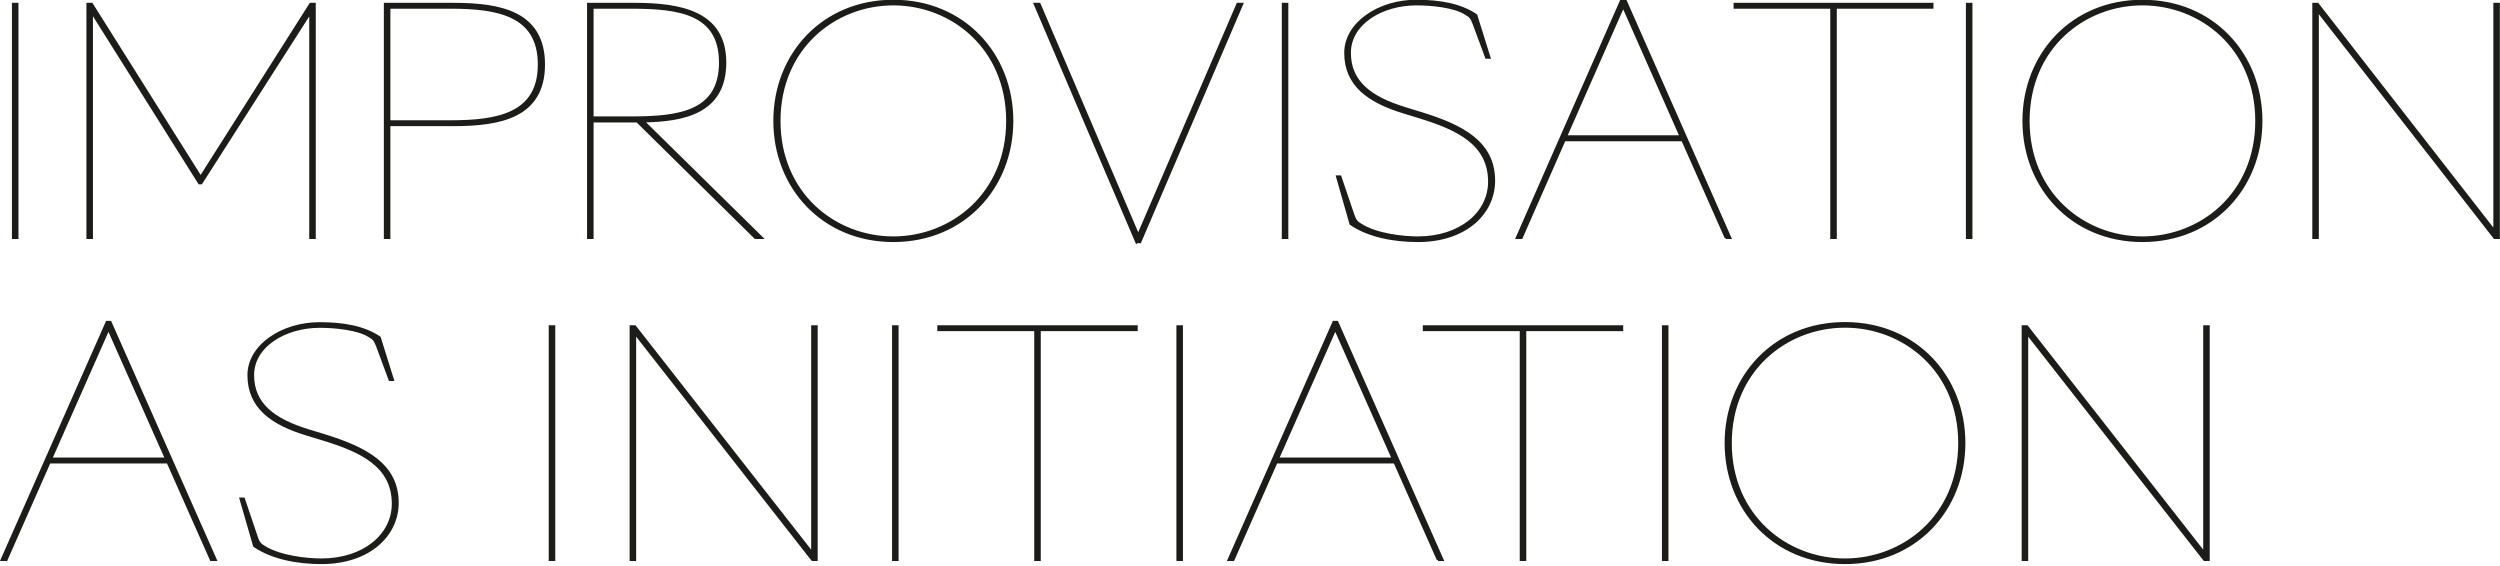
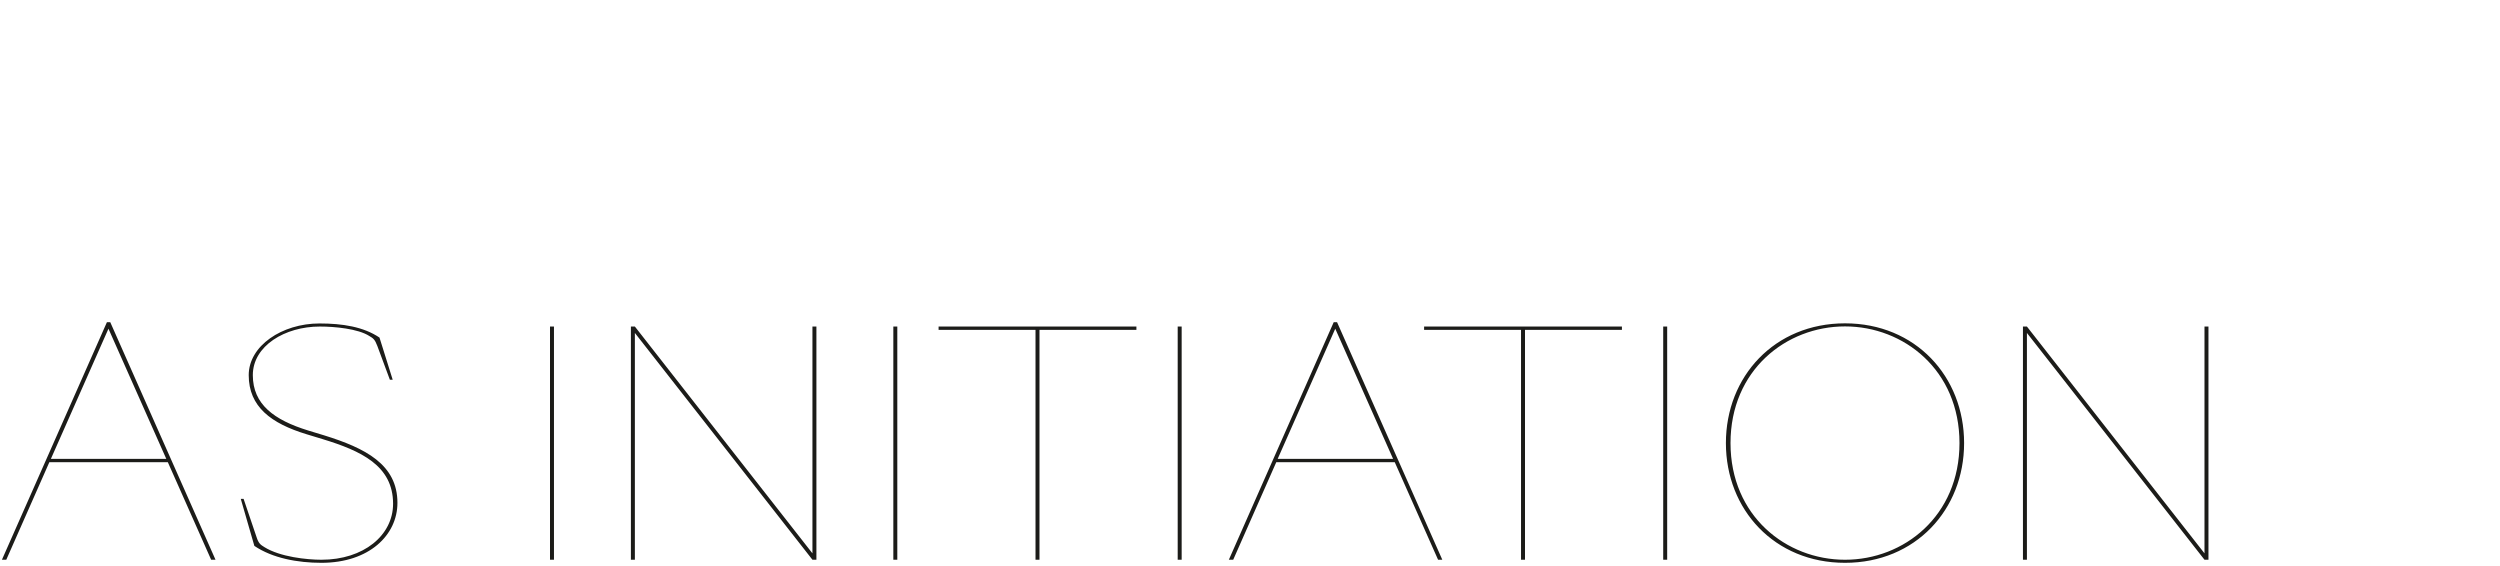
<svg xmlns="http://www.w3.org/2000/svg" width="195.0" height="44.12" preserveAspectRatio="xMinYMin meet" viewBox="0 0 195 44" version="1.0" fill-rule="evenodd">
  <title>...</title>
  <desc>...</desc>
  <g id="group" transform="scale(1,-1) translate(0,-44)" clip="0 0 195 44">
    <g transform="">
      <g transform=" matrix(1,0,0,-1,0,44.12)">
        <g transform="">
          <g transform="">
            <path d="M 158.1 25.59 L 157.79 25.59 L 157.79 43.78 L 158.1 43.78 L 158.1 26.09 L 171.95 43.78 L 172.26 43.78 L 172.26 25.59 L 171.95 25.59 L 171.95 43.28 C 171.95 43.28 158.1 25.59 158.1 25.59 Z M 143.91 43.78 C 139.33 43.78 134.98 40.37 134.98 34.68 C 134.98 28.99 139.32 25.58 143.91 25.58 C 148.5 25.58 152.84 28.99 152.84 34.68 C 152.84 40.37 148.5 43.78 143.91 43.78 Z M 143.91 44.02 C 149.41 44.02 153.2 39.87 153.2 34.68 C 153.2 29.49 149.41 25.34 143.91 25.34 C 138.41 25.34 134.62 29.49 134.62 34.68 C 134.62 39.87 138.41 44.02 143.91 44.02 Z M 129.73 43.78 L 130.04 43.78 L 130.04 25.59 L 129.73 25.59 L 129.73 43.78 Z M 118.64 43.78 L 118.95 43.78 L 118.95 25.85 L 126.51 25.85 L 126.51 25.59 L 111.08 25.59 L 111.08 25.85 L 118.64 25.85 C 118.64 25.85 118.64 43.78 118.64 43.78 Z M 99.66 35.91 L 104.15 25.76 L 108.66 35.91 L 99.66 35.91 Z M 112.16 43.78 L 112.5 43.78 L 104.29 25.25 L 104.03 25.25 L 95.85 43.78 L 96.19 43.78 L 99.55 36.17 L 108.79 36.17 L 112.17 43.78 L 112.17 43.78 Z M 91.86 43.78 L 92.17 43.78 L 92.17 25.59 L 91.86 25.59 L 91.86 43.78 Z M 80.77 43.78 L 81.08 43.78 L 81.08 25.85 L 88.64 25.85 L 88.64 25.59 L 73.21 25.59 L 73.21 25.85 L 80.77 25.85 C 80.77 25.85 80.77 43.78 80.77 43.78 Z M 69.68 43.78 L 69.99 43.78 L 69.99 25.59 L 69.68 25.59 L 69.68 43.78 Z M 49.52 25.59 L 49.21 25.59 L 49.21 43.78 L 49.52 43.78 L 49.52 26.09 L 63.37 43.78 L 63.68 43.78 L 63.68 25.59 L 63.37 25.59 L 63.37 43.28 C 63.37 43.28 49.52 25.59 49.52 25.59 Z M 42.9 43.78 L 43.21 43.78 L 43.21 25.59 L 42.9 25.59 L 42.9 43.78 Z M 25.07 44.02 C 28.79 44.02 31 41.86 31 39.34 C 31 36.34 28.48 35.07 25.29 34.08 L 24.04 33.7 C 21.38 32.88 19.72 31.66 19.72 29.38 C 19.72 27.1 22.22 25.59 24.95 25.59 C 26.1 25.59 27.93 25.76 28.81 26.33 C 29.1 26.5 29.24 26.59 29.43 27.1 L 30.41 29.74 L 30.63 29.74 L 29.6 26.45 C 28.35 25.61 26.72 25.35 24.92 25.35 C 21.99 25.35 19.4 27.1 19.4 29.38 C 19.4 31.85 21.15 33.15 23.91 33.99 L 25.16 34.37 C 28.14 35.28 30.66 36.43 30.66 39.41 C 30.66 41.88 28.36 43.78 25.07 43.78 C 23.94 43.78 21.85 43.56 20.63 42.8 C 20.32 42.61 20.17 42.51 20.01 42.01 L 19 39.03 L 18.78 39.03 L 19.84 42.7 C 21.26 43.66 23.22 44.02 25.07 44.02 Z M 3.97 35.91 L 8.46 25.76 L 12.97 35.91 L 3.97 35.91 Z M 16.47 43.78 L 16.81 43.78 L 8.6 25.25 L 8.34 25.25 L 0.15 43.78 L 0.49 43.78 L 3.85 36.17 L 13.09 36.17 C 13.09 36.17 16.47 43.78 16.47 43.78 Z " style="stroke: none; stroke-linecap: butt; stroke-width: 0; fill: rgb(11%,11%,10%); fill-rule: evenodd;" />
-             <path d="M 158.1 25.59 L 157.79 25.59 L 157.79 43.78 L 158.1 43.78 L 158.1 26.09 L 171.95 43.78 L 172.26 43.78 L 172.26 25.59 L 171.95 25.59 L 171.95 43.28 C 171.95 43.28 158.1 25.59 158.1 25.59 Z M 143.91 43.78 C 139.33 43.78 134.98 40.37 134.98 34.68 C 134.98 28.99 139.32 25.58 143.91 25.58 C 148.5 25.58 152.84 28.99 152.84 34.68 C 152.84 40.37 148.5 43.78 143.91 43.78 M 143.91 44.02 C 149.41 44.02 153.2 39.87 153.2 34.68 C 153.2 29.49 149.41 25.34 143.91 25.34 C 138.41 25.34 134.62 29.49 134.62 34.68 C 134.62 39.87 138.41 44.02 143.91 44.02 M 129.73 43.78 L 130.04 43.78 L 130.04 25.59 L 129.73 25.59 L 129.73 43.78 Z M 118.64 43.78 L 118.95 43.78 L 118.95 25.85 L 126.51 25.85 L 126.51 25.59 L 111.08 25.59 L 111.08 25.85 L 118.64 25.85 C 118.64 25.85 118.64 43.78 118.64 43.78 Z M 99.66 35.91 L 104.15 25.76 L 108.66 35.91 L 99.66 35.91 Z M 112.16 43.78 L 112.5 43.78 L 104.29 25.25 L 104.03 25.25 L 95.85 43.78 L 96.19 43.78 L 99.55 36.17 L 108.79 36.17 L 112.17 43.78 L 112.17 43.78 Z M 91.86 43.78 L 92.17 43.78 L 92.17 25.59 L 91.86 25.59 L 91.86 43.78 Z M 80.77 43.78 L 81.08 43.78 L 81.08 25.85 L 88.64 25.85 L 88.64 25.59 L 73.21 25.59 L 73.21 25.85 L 80.77 25.85 C 80.77 25.85 80.77 43.78 80.77 43.78 Z M 69.68 43.78 L 69.99 43.78 L 69.99 25.59 L 69.68 25.59 L 69.68 43.78 Z M 49.52 25.59 L 49.21 25.59 L 49.21 43.78 L 49.52 43.78 L 49.52 26.09 L 63.37 43.78 L 63.68 43.78 L 63.68 25.59 L 63.37 25.59 L 63.37 43.28 C 63.37 43.28 49.52 25.59 49.52 25.59 Z M 42.9 43.78 L 43.21 43.78 L 43.21 25.59 L 42.9 25.59 L 42.9 43.78 Z M 25.07 44.02 C 28.79 44.02 31 41.86 31 39.34 C 31 36.34 28.48 35.07 25.29 34.08 L 24.04 33.7 C 21.38 32.88 19.72 31.66 19.72 29.38 C 19.72 27.1 22.22 25.59 24.95 25.59 C 26.1 25.59 27.93 25.76 28.81 26.33 C 29.1 26.5 29.24 26.59 29.43 27.1 L 30.41 29.74 L 30.63 29.74 L 29.6 26.45 C 28.35 25.61 26.72 25.35 24.92 25.35 C 21.99 25.35 19.4 27.1 19.4 29.38 C 19.4 31.85 21.15 33.15 23.91 33.99 L 25.16 34.37 C 28.14 35.28 30.66 36.43 30.66 39.41 C 30.66 41.88 28.36 43.78 25.07 43.78 C 23.94 43.78 21.85 43.56 20.63 42.8 C 20.32 42.61 20.17 42.51 20.01 42.01 L 19 39.03 L 18.78 39.03 L 19.84 42.7 C 21.26 43.66 23.22 44.02 25.07 44.02 M 3.97 35.91 L 8.46 25.76 L 12.97 35.91 L 3.97 35.91 Z M 16.47 43.78 L 16.81 43.78 L 8.6 25.25 L 8.34 25.25 L 0.15 43.78 L 0.49 43.78 L 3.85 36.17 L 13.09 36.17 C 13.09 36.17 16.47 43.78 16.47 43.78 Z " style="stroke: none; stroke-linecap: butt; stroke-width: 0.0; fill: none; fill-rule: evenodd;" />
+             <path d="M 158.1 25.59 L 157.79 25.59 L 157.79 43.78 L 158.1 43.78 L 158.1 26.09 L 171.95 43.78 L 172.26 43.78 L 172.26 25.59 L 171.95 25.59 L 171.95 43.28 C 171.95 43.28 158.1 25.59 158.1 25.59 Z M 143.91 43.78 C 139.33 43.78 134.98 40.37 134.98 34.68 C 134.98 28.99 139.32 25.58 143.91 25.58 C 148.5 25.58 152.84 28.99 152.84 34.68 C 152.84 40.37 148.5 43.78 143.91 43.78 M 143.91 44.02 C 149.41 44.02 153.2 39.87 153.2 34.68 C 153.2 29.49 149.41 25.34 143.91 25.34 C 138.41 25.34 134.62 29.49 134.62 34.68 C 134.62 39.87 138.41 44.02 143.91 44.02 M 129.73 43.78 L 130.04 43.78 L 130.04 25.59 L 129.73 25.59 L 129.73 43.78 Z M 118.64 43.78 L 118.95 43.78 L 118.95 25.85 L 126.51 25.85 L 126.51 25.59 L 111.08 25.59 L 111.08 25.85 L 118.64 25.85 C 118.64 25.85 118.64 43.78 118.64 43.78 Z M 99.66 35.91 L 104.15 25.76 L 108.66 35.91 L 99.66 35.91 Z M 112.16 43.78 L 112.5 43.78 L 104.29 25.25 L 104.03 25.25 L 95.85 43.78 L 96.19 43.78 L 99.55 36.17 L 108.79 36.17 L 112.17 43.78 L 112.17 43.78 Z M 91.86 43.78 L 92.17 43.78 L 92.17 25.59 L 91.86 25.59 L 91.86 43.78 Z M 80.77 43.78 L 81.08 43.78 L 81.08 25.85 L 88.64 25.85 L 88.64 25.59 L 73.21 25.59 L 73.21 25.85 L 80.77 25.85 C 80.77 25.85 80.77 43.78 80.77 43.78 Z M 69.68 43.78 L 69.99 43.78 L 69.99 25.59 L 69.68 25.59 L 69.68 43.78 Z M 49.52 25.59 L 49.21 25.59 L 49.21 43.78 L 49.52 43.78 L 49.52 26.09 L 63.37 43.78 L 63.68 43.78 L 63.68 25.59 L 63.37 25.59 L 63.37 43.28 C 63.37 43.28 49.52 25.59 49.52 25.59 Z M 42.9 43.78 L 43.21 43.78 L 43.21 25.59 L 42.9 25.59 L 42.9 43.78 Z M 25.07 44.02 C 28.79 44.02 31 41.86 31 39.34 C 31 36.34 28.48 35.07 25.29 34.08 L 24.04 33.7 C 21.38 32.88 19.72 31.66 19.72 29.38 C 26.1 25.59 27.93 25.76 28.81 26.33 C 29.1 26.5 29.24 26.59 29.43 27.1 L 30.41 29.74 L 30.63 29.74 L 29.6 26.45 C 28.35 25.61 26.72 25.35 24.92 25.35 C 21.99 25.35 19.4 27.1 19.4 29.38 C 19.4 31.85 21.15 33.15 23.91 33.99 L 25.16 34.37 C 28.14 35.28 30.66 36.43 30.66 39.41 C 30.66 41.88 28.36 43.78 25.07 43.78 C 23.94 43.78 21.85 43.56 20.63 42.8 C 20.32 42.61 20.17 42.51 20.01 42.01 L 19 39.03 L 18.78 39.03 L 19.84 42.7 C 21.26 43.66 23.22 44.02 25.07 44.02 M 3.97 35.91 L 8.46 25.76 L 12.97 35.91 L 3.97 35.91 Z M 16.47 43.78 L 16.81 43.78 L 8.6 25.25 L 8.34 25.25 L 0.15 43.78 L 0.49 43.78 L 3.85 36.17 L 13.09 36.17 C 13.09 36.17 16.47 43.78 16.47 43.78 Z " style="stroke: none; stroke-linecap: butt; stroke-width: 0.0; fill: none; fill-rule: evenodd;" />
          </g>
          <g transform="">
-             <path d="M 158.1 25.59 L 157.79 25.59 L 157.79 43.78 L 158.1 43.78 L 158.1 26.09 L 171.95 43.78 L 172.26 43.78 L 172.26 25.59 L 171.95 25.59 L 171.95 43.28 C 171.95 43.28 158.1 25.59 158.1 25.59 Z M 143.91 43.78 C 139.33 43.78 134.98 40.37 134.98 34.68 C 134.98 28.99 139.32 25.58 143.91 25.58 C 148.5 25.58 152.84 28.99 152.84 34.68 C 152.84 40.37 148.5 43.78 143.91 43.78 Z M 143.91 44.02 C 149.41 44.02 153.2 39.87 153.2 34.68 C 153.2 29.49 149.41 25.34 143.91 25.34 C 138.41 25.34 134.62 29.49 134.62 34.68 C 134.62 39.87 138.41 44.02 143.91 44.02 Z M 129.73 43.78 L 130.04 43.78 L 130.04 25.59 L 129.73 25.59 L 129.73 43.78 Z M 118.64 43.78 L 118.95 43.78 L 118.95 25.85 L 126.51 25.85 L 126.51 25.59 L 111.08 25.59 L 111.08 25.85 L 118.64 25.85 C 118.64 25.85 118.64 43.78 118.64 43.78 Z M 99.66 35.91 L 104.15 25.76 L 108.66 35.91 L 99.66 35.91 Z M 112.16 43.78 L 112.5 43.78 L 104.29 25.25 L 104.03 25.25 L 95.85 43.78 L 96.19 43.78 L 99.55 36.17 L 108.79 36.17 L 112.17 43.78 L 112.17 43.78 Z M 91.86 43.78 L 92.17 43.78 L 92.17 25.59 L 91.86 25.59 L 91.86 43.78 Z M 80.77 43.78 L 81.08 43.78 L 81.08 25.85 L 88.64 25.85 L 88.64 25.59 L 73.21 25.59 L 73.21 25.85 L 80.77 25.85 C 80.77 25.85 80.77 43.78 80.77 43.78 Z M 69.68 43.78 L 69.99 43.78 L 69.99 25.59 L 69.68 25.59 L 69.68 43.78 Z M 49.52 25.59 L 49.21 25.59 L 49.21 43.78 L 49.52 43.78 L 49.52 26.09 L 63.37 43.78 L 63.68 43.78 L 63.68 25.59 L 63.37 25.59 L 63.37 43.28 C 63.37 43.28 49.52 25.59 49.52 25.59 Z M 42.9 43.78 L 43.21 43.78 L 43.21 25.59 L 42.9 25.59 L 42.9 43.78 Z M 25.07 44.02 C 28.79 44.02 31 41.86 31 39.34 C 31 36.34 28.48 35.07 25.29 34.08 L 24.04 33.7 C 21.38 32.88 19.72 31.66 19.72 29.38 C 19.72 27.1 22.22 25.59 24.95 25.59 C 26.1 25.59 27.93 25.76 28.81 26.33 C 29.1 26.5 29.24 26.59 29.43 27.1 L 30.41 29.74 L 30.63 29.74 L 29.6 26.45 C 28.35 25.61 26.72 25.35 24.92 25.35 C 21.99 25.35 19.4 27.1 19.4 29.38 C 19.4 31.85 21.15 33.15 23.91 33.99 L 25.16 34.37 C 28.14 35.28 30.66 36.43 30.66 39.41 C 30.66 41.88 28.36 43.78 25.07 43.78 C 23.94 43.78 21.85 43.56 20.63 42.8 C 20.32 42.61 20.17 42.51 20.01 42.01 L 19 39.03 L 18.78 39.03 L 19.84 42.7 C 21.26 43.66 23.22 44.02 25.07 44.02 Z M 3.97 35.91 L 8.46 25.76 L 12.97 35.91 L 3.97 35.91 Z M 16.47 43.78 L 16.81 43.78 L 8.6 25.25 L 8.34 25.25 L 0.15 43.78 L 0.49 43.78 L 3.85 36.17 L 13.09 36.17 C 13.09 36.17 16.47 43.78 16.47 43.78 Z " style="stroke: rgb(11%,11%,10%); stroke-linecap: butt; stroke-width: 0.2; fill: none; fill-rule: evenodd;" />
-           </g>
+             </g>
        </g>
        <g transform="">
          <g transform="">
-             <path d="M 180.77 0.44 L 180.46 0.44 L 180.46 18.66 L 180.77 18.66 L 180.77 0.94 L 194.58 18.66 L 194.89 18.66 L 194.89 0.44 L 194.58 0.44 L 194.58 18.16 L 180.77 0.44 Z M 167.11 18.66 C 162.54 18.66 158.21 15.25 158.21 9.55 C 158.21 3.85 162.53 0.44 167.11 0.44 C 171.69 0.44 176.01 3.85 176.01 9.55 C 176.01 15.25 171.68 18.66 167.11 18.66 Z M 167.11 18.9 C 172.59 18.9 176.37 14.74 176.37 9.55 C 176.37 4.36 172.59 0.2 167.11 0.2 C 161.63 0.2 157.85 4.36 157.85 9.55 C 157.85 14.74 161.63 18.9 167.11 18.9 Z M 153.44 18.66 L 153.75 18.66 L 153.75 0.44 L 153.44 0.44 L 153.44 18.66 Z M 142.86 18.66 L 143.17 18.66 L 143.17 0.7 L 150.71 0.7 L 150.71 0.44 L 135.32 0.44 L 135.32 0.7 L 142.86 0.7 L 142.86 18.66 Z M 122.13 10.77 L 126.61 0.6 L 131.11 10.77 L 122.13 10.77 Z M 134.6 18.66 L 134.94 18.66 L 126.75 0.1 L 126.49 0.1 L 118.33 18.66 L 118.67 18.66 L 122.02 11.04 L 131.24 11.04 L 134.62 18.66 Z M 110.61 18.9 C 114.32 18.9 116.52 16.74 116.52 14.21 C 116.52 11.2 114.01 9.93 110.82 8.95 L 109.58 8.57 C 106.92 7.75 105.27 6.53 105.27 4.24 C 105.27 1.95 107.76 0.44 110.49 0.44 C 111.64 0.44 113.46 0.61 114.34 1.19 C 114.63 1.36 114.77 1.45 114.96 1.96 L 115.94 4.6 L 116.16 4.6 L 115.13 1.31 C 113.89 0.47 112.26 0.2 110.46 0.2 C 107.54 0.2 104.95 1.95 104.95 4.24 C 104.95 6.72 106.7 8.01 109.45 8.86 L 110.69 9.24 C 113.66 10.15 116.17 11.31 116.17 14.29 C 116.17 16.77 113.87 18.66 110.59 18.66 C 109.47 18.66 107.38 18.44 106.16 17.67 C 105.85 17.48 105.71 17.38 105.54 16.88 L 104.53 13.9 L 104.31 13.9 L 105.36 17.58 C 106.77 18.54 108.73 18.9 110.58 18.9 Z M 100.08 18.66 L 100.39 18.66 L 100.39 0.44 L 100.08 0.44 L 100.08 18.66 Z M 88.66 18.99 L 88.92 18.99 L 96.87 0.44 L 96.54 0.44 L 88.78 18.49 L 81.07 0.44 L 80.73 0.44 L 88.65 19 Z M 69.68 18.66 C 65.11 18.66 60.78 15.25 60.78 9.55 C 60.78 3.85 65.11 0.44 69.68 0.44 C 74.25 0.44 78.58 3.85 78.58 9.55 C 78.58 15.25 74.25 18.66 69.68 18.66 Z M 69.68 18.9 C 75.16 18.9 78.94 14.74 78.94 9.55 C 78.94 4.36 75.16 0.2 69.68 0.2 C 64.2 0.2 60.42 4.36 60.42 9.55 C 60.42 14.74 64.2 18.9 69.68 18.9 Z M 46.2 9.31 L 46.2 0.7 L 49.24 0.7 C 52.97 0.7 56.18 1.13 56.18 5 C 56.18 8.87 52.97 9.3 49.26 9.3 L 46.2 9.3 Z M 46.2 18.66 L 46.2 9.57 L 49.7 9.57 L 58.92 18.66 L 59.4 18.66 L 50.16 9.57 C 53.3 9.52 56.55 8.92 56.55 5 C 56.55 1.08 53.11 0.44 49.48 0.44 L 45.89 0.44 L 45.89 18.66 L 46.2 18.66 Z M 30.35 0.7 L 35.16 0.7 C 38.85 0.7 42.05 1.28 42.05 5.15 C 42.05 9.02 38.84 9.6 35.16 9.6 L 30.35 9.6 L 30.35 0.7 Z M 30.35 18.66 L 30.35 9.86 L 35.35 9.86 C 38.99 9.86 42.41 9.24 42.41 5.15 C 42.41 1.06 38.99 0.44 35.35 0.44 L 30.04 0.44 L 30.04 18.66 L 30.35 18.66 Z M 7.15 1.04 L 15.55 14.4 L 15.69 14.4 L 24.22 1.06 L 24.22 18.66 L 24.53 18.66 L 24.53 0.44 L 24.22 0.44 L 15.65 13.95 L 7.15 0.44 L 6.84 0.44 L 6.84 18.66 L 7.15 18.66 L 7.15 1.04 Z M 1.03 18.66 L 1.34 18.66 L 1.34 0.44 L 1.03 0.44 L 1.03 18.66 Z " style="stroke: none; stroke-linecap: butt; stroke-width: 0; fill: rgb(11%,11%,10%); fill-rule: evenodd;" />
            <path d="M 180.77 0.44 L 180.46 0.44 L 180.46 18.66 L 180.77 18.66 L 180.77 0.94 L 194.58 18.66 L 194.89 18.66 L 194.89 0.44 L 194.58 0.44 L 194.58 18.16 L 180.77 0.44 Z M 167.11 18.66 C 162.54 18.66 158.21 15.25 158.21 9.55 C 158.21 3.85 162.53 0.44 167.11 0.44 C 171.69 0.44 176.01 3.85 176.01 9.55 C 176.01 15.25 171.68 18.66 167.11 18.66 M 167.11 18.9 C 172.59 18.9 176.37 14.74 176.37 9.55 C 176.37 4.36 172.59 0.2 167.11 0.2 C 161.63 0.2 157.85 4.36 157.85 9.55 C 157.85 14.74 161.63 18.9 167.11 18.9 M 153.44 18.66 L 153.75 18.66 L 153.75 0.44 L 153.44 0.44 L 153.44 18.66 Z M 142.86 18.66 L 143.17 18.66 L 143.17 0.7 L 150.71 0.7 L 150.71 0.44 L 135.32 0.44 L 135.32 0.7 L 142.86 0.7 L 142.86 18.66 Z M 122.13 10.77 L 126.61 0.6 L 131.11 10.77 L 122.13 10.77 Z M 134.6 18.66 L 134.94 18.66 L 126.75 0.1 L 126.49 0.1 L 118.33 18.66 L 118.67 18.66 L 122.02 11.04 L 131.24 11.04 L 134.62 18.66 Z M 110.61 18.9 C 114.32 18.9 116.52 16.74 116.52 14.21 C 116.52 11.2 114.01 9.93 110.82 8.95 L 109.58 8.57 C 106.92 7.75 105.27 6.53 105.27 4.24 C 105.27 1.95 107.76 0.44 110.49 0.44 C 111.64 0.44 113.46 0.61 114.34 1.19 C 114.63 1.36 114.77 1.45 114.96 1.96 L 115.94 4.6 L 116.16 4.6 L 115.13 1.31 C 113.89 0.47 112.26 0.2 110.46 0.2 C 107.54 0.2 104.95 1.95 104.95 4.24 C 104.95 6.72 106.7 8.01 109.45 8.86 L 110.69 9.24 C 113.66 10.15 116.17 11.31 116.17 14.29 C 116.17 16.77 113.87 18.66 110.59 18.66 C 109.47 18.66 107.38 18.44 106.16 17.67 C 105.85 17.48 105.71 17.38 105.54 16.88 L 104.53 13.9 L 104.31 13.9 L 105.36 17.58 C 106.77 18.54 108.73 18.9 110.58 18.9 M 100.08 18.66 L 100.39 18.66 L 100.39 0.44 L 100.08 0.44 L 100.08 18.66 Z M 88.66 18.99 L 88.92 18.99 L 96.87 0.44 L 96.54 0.44 L 88.78 18.49 L 81.07 0.44 L 80.73 0.44 L 88.65 19 Z M 69.68 18.66 C 65.11 18.66 60.78 15.25 60.78 9.55 C 60.78 3.85 65.11 0.44 69.68 0.44 C 74.25 0.44 78.58 3.85 78.58 9.55 C 78.58 15.25 74.25 18.66 69.68 18.66 M 69.68 18.9 C 75.16 18.9 78.94 14.74 78.94 9.55 C 78.94 4.36 75.16 0.2 69.68 0.2 C 64.2 0.2 60.42 4.36 60.42 9.55 C 60.42 14.74 64.2 18.9 69.68 18.9 M 46.2 9.31 L 46.2 0.7 L 49.24 0.7 C 52.97 0.7 56.18 1.13 56.18 5 C 56.18 8.87 52.97 9.3 49.26 9.3 L 46.2 9.3 Z M 46.2 18.66 L 46.2 9.57 L 49.7 9.57 L 58.92 18.66 L 59.4 18.66 L 50.16 9.57 C 53.3 9.52 56.55 8.92 56.55 5 C 56.55 1.08 53.11 0.44 49.48 0.44 L 45.89 0.44 L 45.89 18.66 L 46.2 18.66 Z M 30.35 0.7 L 35.16 0.7 C 38.85 0.7 42.05 1.28 42.05 5.15 C 42.05 9.02 38.84 9.6 35.16 9.6 L 30.35 9.6 L 30.35 0.7 Z M 30.35 18.66 L 30.35 9.86 L 35.35 9.86 C 38.99 9.86 42.41 9.24 42.41 5.15 C 42.41 1.06 38.99 0.44 35.35 0.44 L 30.04 0.44 L 30.04 18.66 L 30.35 18.66 Z M 7.15 1.04 L 15.55 14.4 L 15.69 14.4 L 24.22 1.06 L 24.22 18.66 L 24.53 18.66 L 24.53 0.44 L 24.22 0.44 L 15.65 13.95 L 7.15 0.44 L 6.84 0.44 L 6.84 18.66 L 7.15 18.66 L 7.15 1.04 Z M 1.03 18.66 L 1.34 18.66 L 1.34 0.44 L 1.03 0.44 L 1.03 18.66 Z " style="stroke: none; stroke-linecap: butt; stroke-width: 0.0; fill: none; fill-rule: evenodd;" />
          </g>
          <g transform="">
-             <path d="M 180.77 0.44 L 180.46 0.44 L 180.46 18.66 L 180.77 18.66 L 180.77 0.94 L 194.58 18.66 L 194.89 18.66 L 194.89 0.44 L 194.58 0.44 L 194.58 18.16 L 180.77 0.44 Z M 167.11 18.66 C 162.54 18.66 158.21 15.25 158.21 9.55 C 158.21 3.85 162.53 0.44 167.11 0.44 C 171.69 0.44 176.01 3.85 176.01 9.55 C 176.01 15.25 171.68 18.66 167.11 18.66 Z M 167.11 18.9 C 172.59 18.9 176.37 14.74 176.37 9.55 C 176.37 4.36 172.59 0.2 167.11 0.2 C 161.63 0.2 157.85 4.36 157.85 9.55 C 157.85 14.74 161.63 18.9 167.11 18.9 Z M 153.44 18.66 L 153.75 18.66 L 153.75 0.44 L 153.44 0.44 L 153.44 18.66 Z M 142.86 18.66 L 143.17 18.66 L 143.17 0.7 L 150.71 0.7 L 150.71 0.44 L 135.32 0.44 L 135.32 0.7 L 142.86 0.7 L 142.86 18.66 Z M 122.13 10.77 L 126.61 0.6 L 131.11 10.77 L 122.13 10.77 Z M 134.6 18.66 L 134.94 18.66 L 126.75 0.1 L 126.49 0.1 L 118.33 18.66 L 118.67 18.66 L 122.02 11.04 L 131.24 11.04 L 134.62 18.66 Z M 110.61 18.9 C 114.32 18.9 116.52 16.74 116.52 14.21 C 116.52 11.2 114.01 9.93 110.82 8.95 L 109.58 8.57 C 106.92 7.75 105.27 6.53 105.27 4.24 C 105.27 1.95 107.76 0.44 110.49 0.44 C 111.64 0.44 113.46 0.61 114.34 1.19 C 114.63 1.36 114.77 1.45 114.96 1.96 L 115.94 4.6 L 116.16 4.6 L 115.13 1.31 C 113.89 0.47 112.26 0.2 110.46 0.2 C 107.54 0.2 104.95 1.95 104.95 4.24 C 104.95 6.72 106.7 8.01 109.45 8.86 L 110.69 9.24 C 113.66 10.15 116.17 11.31 116.17 14.29 C 116.17 16.77 113.87 18.66 110.59 18.66 C 109.47 18.66 107.38 18.44 106.16 17.67 C 105.85 17.48 105.71 17.38 105.54 16.88 L 104.53 13.9 L 104.31 13.9 L 105.36 17.58 C 106.77 18.54 108.73 18.9 110.58 18.9 Z M 100.08 18.66 L 100.39 18.66 L 100.39 0.44 L 100.08 0.44 L 100.08 18.66 Z M 88.66 18.99 L 88.92 18.99 L 96.87 0.44 L 96.54 0.44 L 88.78 18.49 L 81.07 0.44 L 80.73 0.44 L 88.65 19 Z M 69.68 18.66 C 65.11 18.66 60.78 15.25 60.78 9.55 C 60.78 3.85 65.11 0.44 69.68 0.44 C 74.25 0.44 78.58 3.85 78.58 9.55 C 78.58 15.25 74.25 18.66 69.68 18.66 Z M 69.68 18.9 C 75.16 18.9 78.94 14.74 78.94 9.55 C 78.94 4.36 75.16 0.2 69.68 0.2 C 64.2 0.2 60.42 4.36 60.42 9.55 C 60.42 14.74 64.2 18.9 69.68 18.9 Z M 46.2 9.31 L 46.2 0.7 L 49.24 0.7 C 52.97 0.7 56.18 1.13 56.18 5 C 56.18 8.87 52.97 9.3 49.26 9.3 L 46.2 9.3 Z M 46.2 18.66 L 46.2 9.57 L 49.7 9.57 L 58.92 18.66 L 59.4 18.66 L 50.16 9.57 C 53.3 9.52 56.55 8.92 56.55 5 C 56.55 1.08 53.11 0.44 49.48 0.44 L 45.89 0.44 L 45.89 18.66 L 46.2 18.66 Z M 30.35 0.7 L 35.16 0.7 C 38.85 0.7 42.05 1.28 42.05 5.15 C 42.05 9.02 38.84 9.6 35.16 9.6 L 30.35 9.6 L 30.35 0.7 Z M 30.35 18.66 L 30.35 9.86 L 35.35 9.86 C 38.99 9.86 42.41 9.24 42.41 5.15 C 42.41 1.06 38.99 0.44 35.35 0.44 L 30.04 0.44 L 30.04 18.66 L 30.35 18.66 Z M 7.15 1.04 L 15.55 14.4 L 15.69 14.4 L 24.22 1.06 L 24.22 18.66 L 24.53 18.66 L 24.53 0.44 L 24.22 0.44 L 15.65 13.95 L 7.15 0.44 L 6.84 0.44 L 6.84 18.66 L 7.15 18.66 L 7.15 1.04 Z M 1.03 18.66 L 1.34 18.66 L 1.34 0.44 L 1.03 0.44 L 1.03 18.66 Z " style="stroke: rgb(11%,11%,10%); stroke-linecap: square; stroke-width: 0.2; fill: none; fill-rule: evenodd;" />
-           </g>
+             </g>
        </g>
      </g>
    </g>
  </g>
</svg>